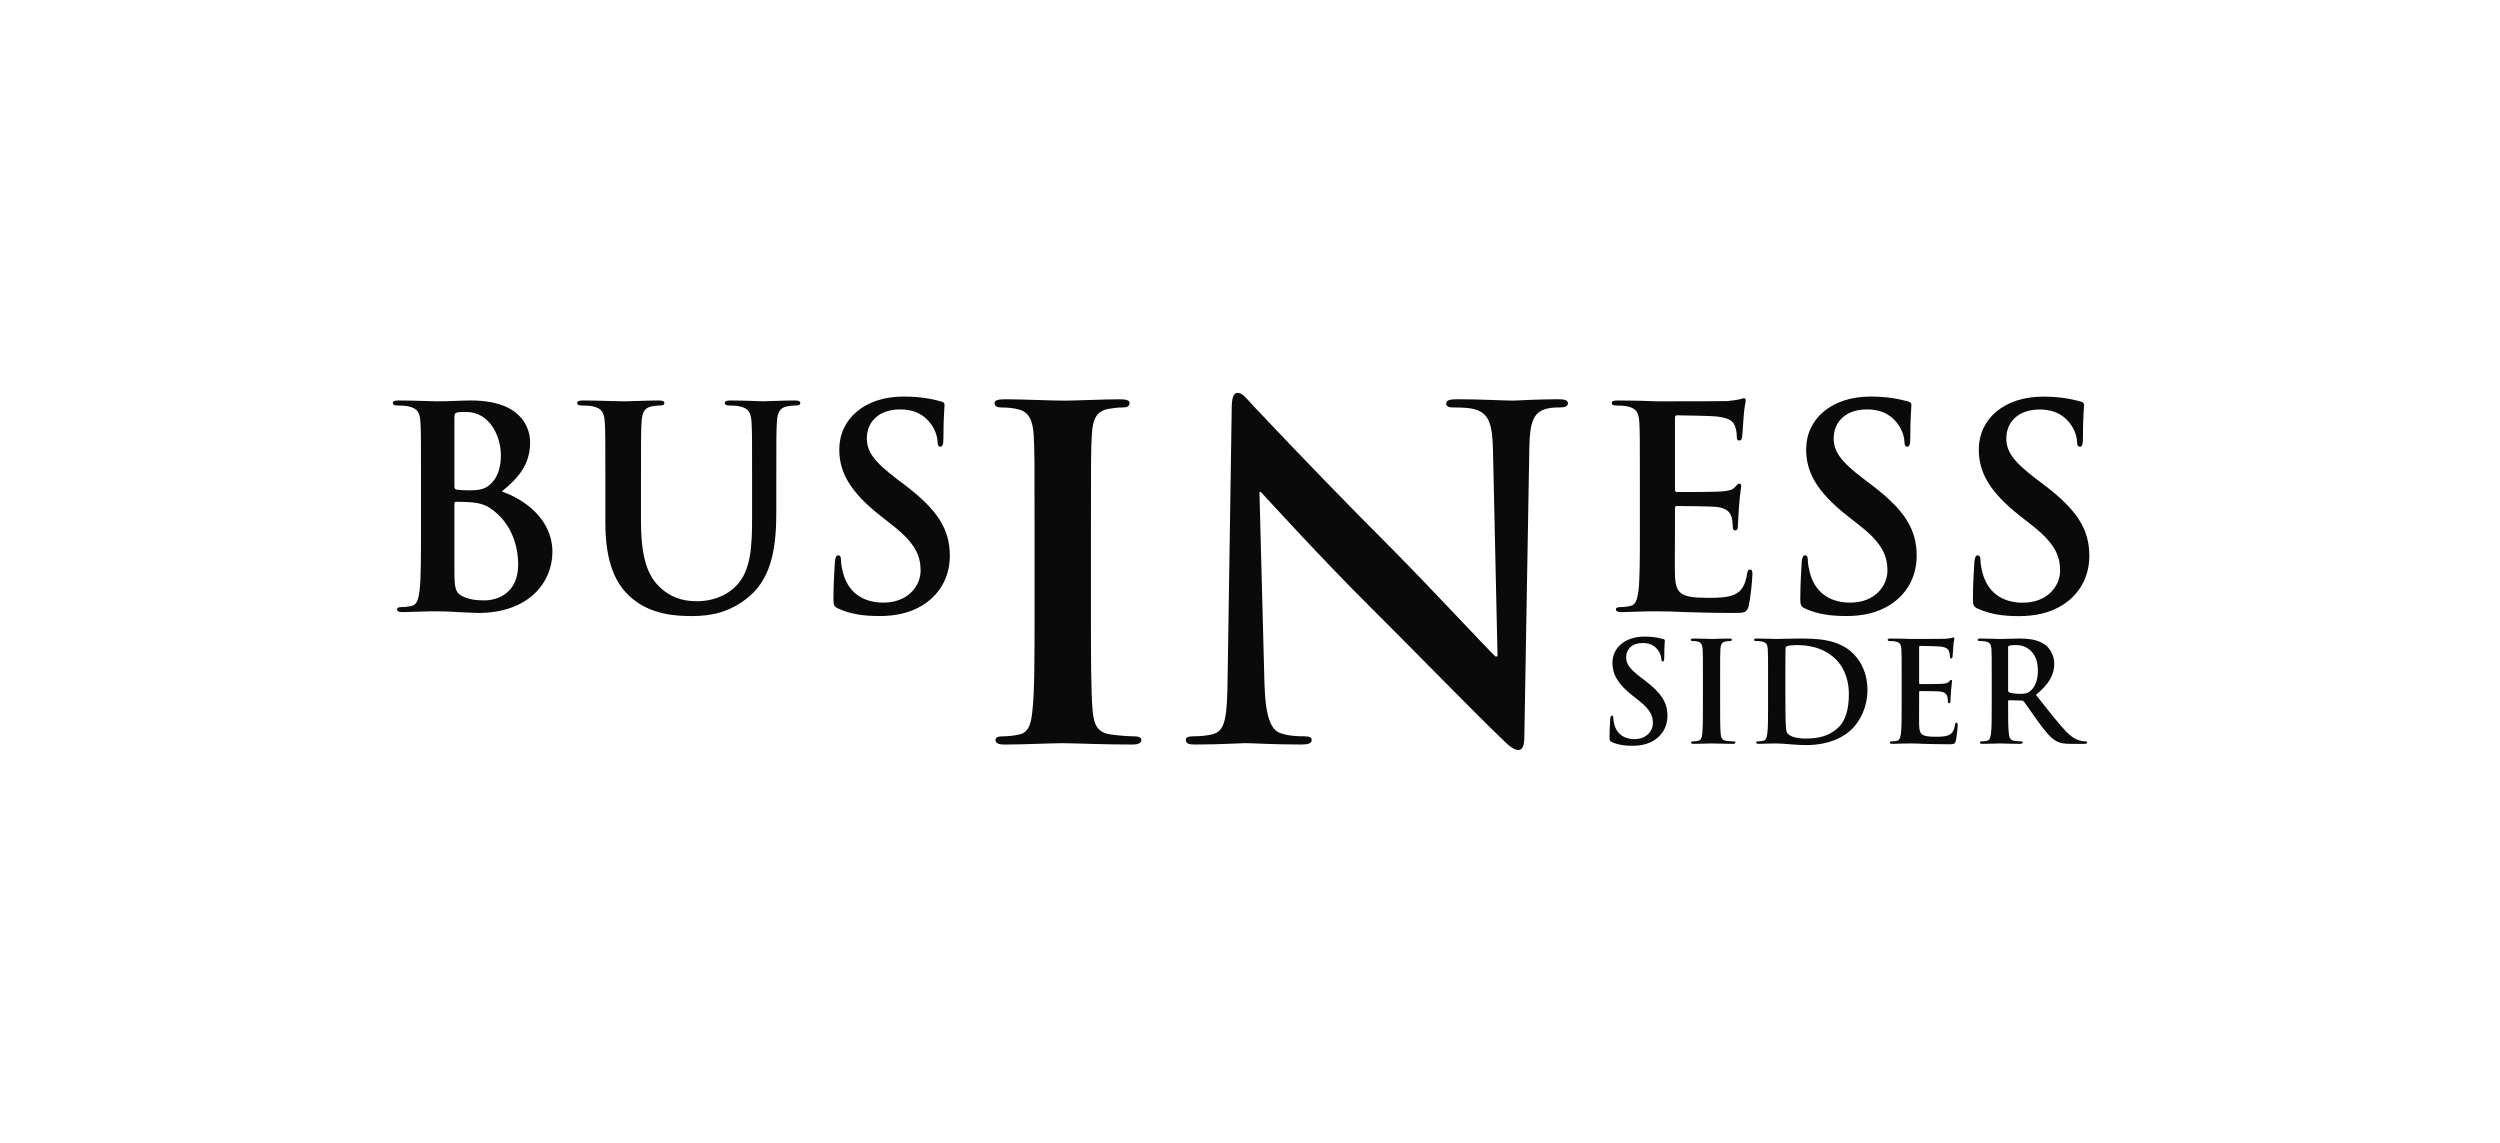
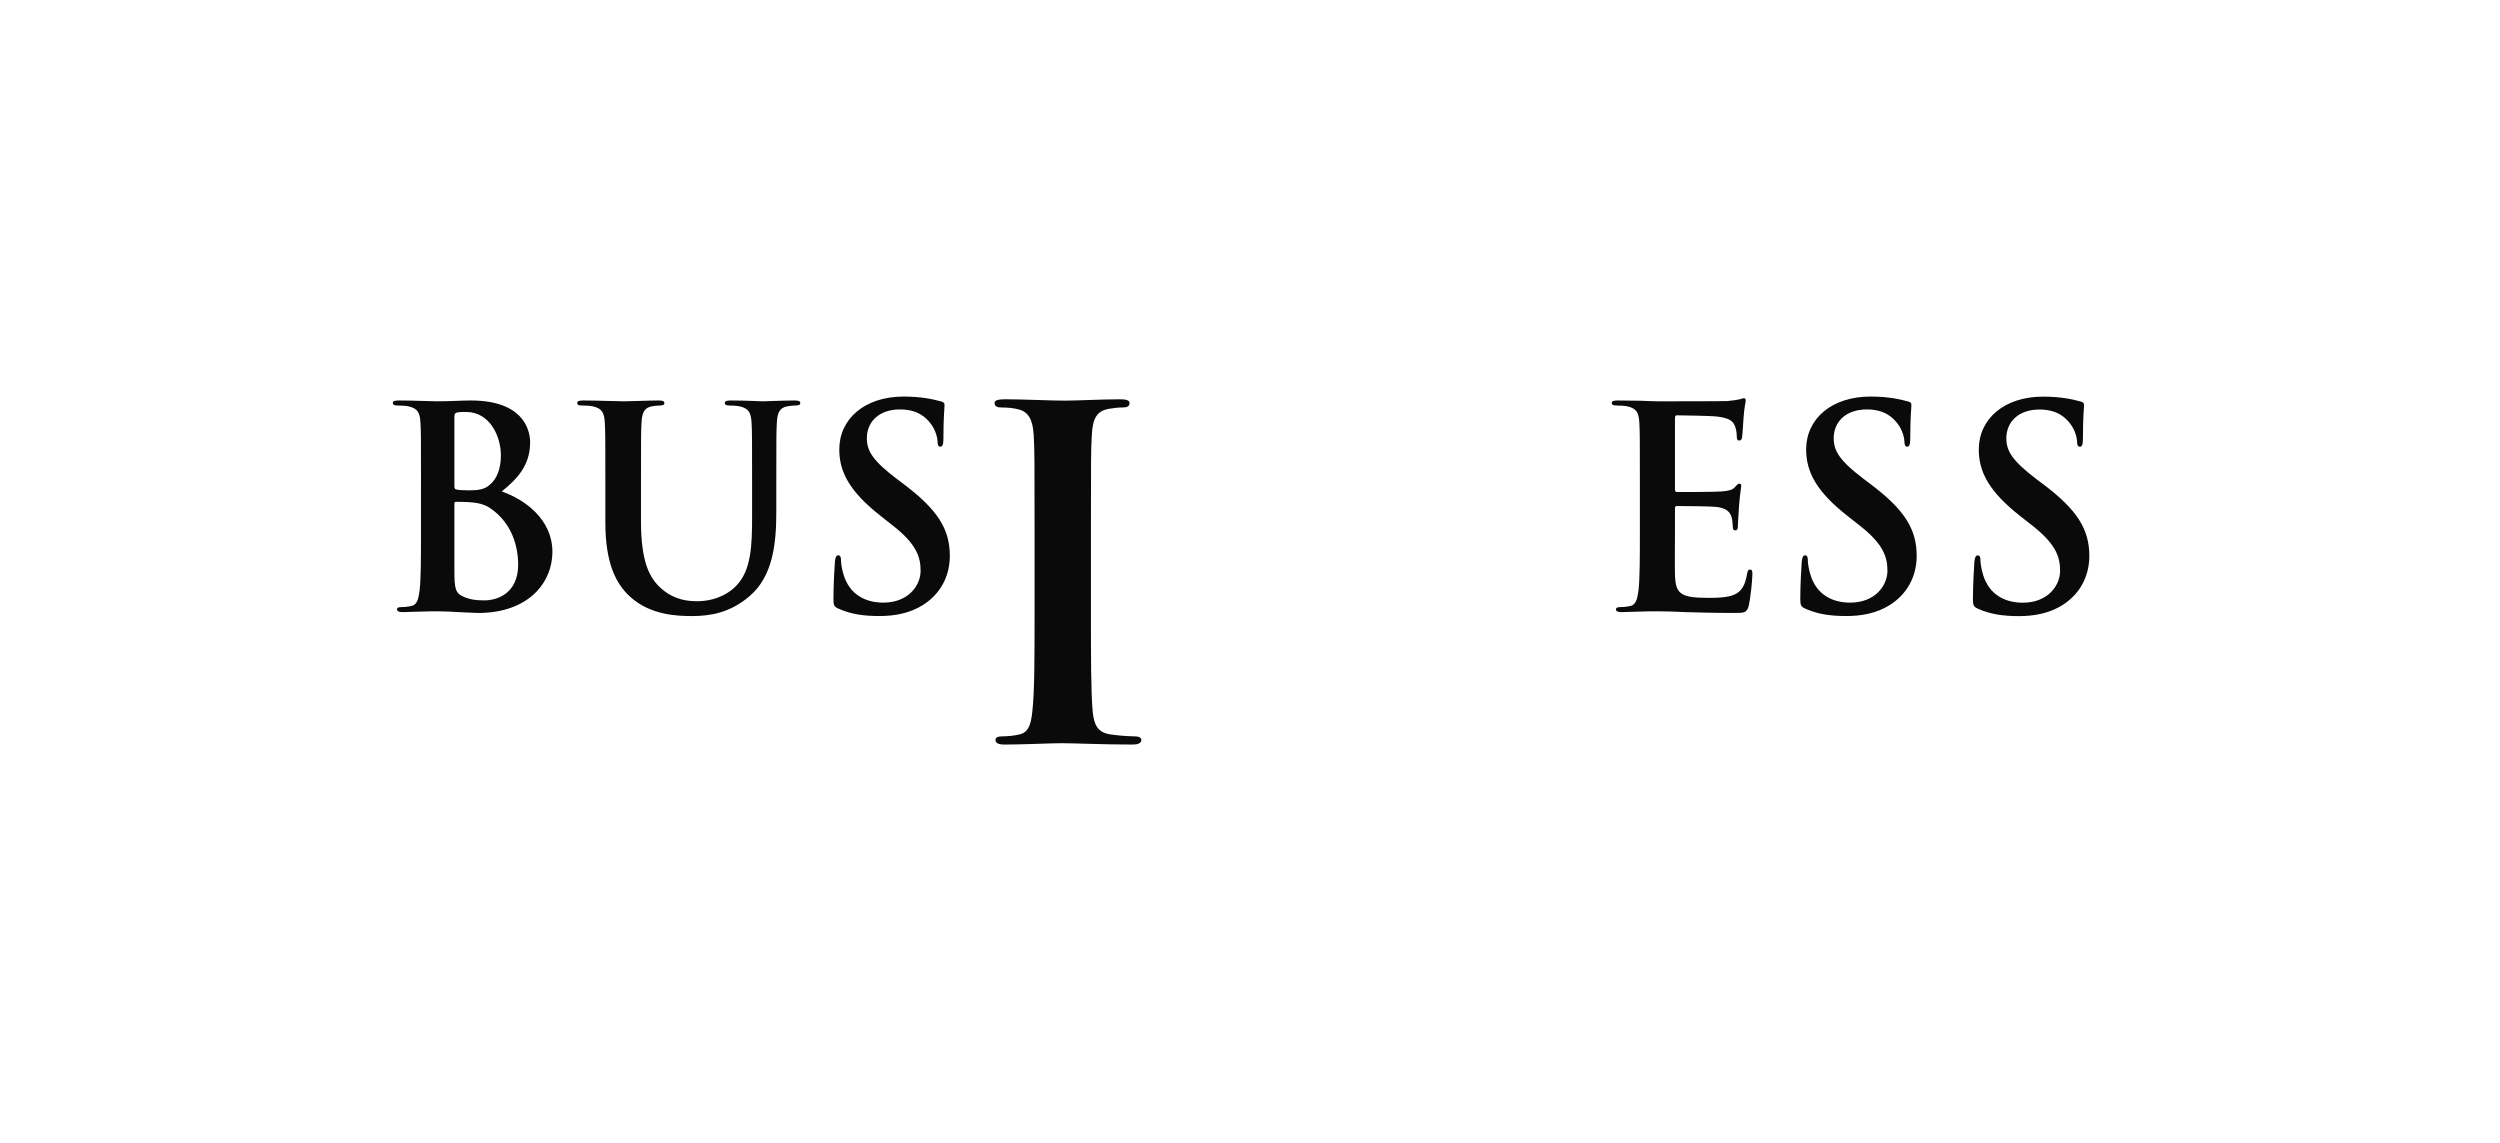
<svg xmlns="http://www.w3.org/2000/svg" width="140" height="64" viewBox="0 0 140 64" fill="none">
  <path fill-rule="evenodd" clip-rule="evenodd" d="M27.505 28.495C27.177 28.259 26.818 28.149 26.21 28.118C25.929 28.102 25.774 28.102 25.54 28.102C25.478 28.102 25.446 28.134 25.446 28.212V31.927C25.446 32.962 25.493 33.229 25.992 33.433C26.413 33.605 26.771 33.621 27.13 33.621C27.832 33.621 29.017 33.245 29.017 31.614C29.017 30.642 28.689 29.325 27.504 28.495H27.505ZM25.446 27.24C25.446 27.366 25.493 27.397 25.555 27.413C25.696 27.444 25.929 27.46 26.288 27.46C26.803 27.46 27.146 27.396 27.411 27.161C27.816 26.832 28.05 26.268 28.05 25.5C28.05 24.449 27.442 23.07 26.101 23.07C25.883 23.07 25.742 23.07 25.586 23.101C25.478 23.133 25.446 23.195 25.446 23.368V27.24ZM23.576 26.974C23.576 24.59 23.576 24.151 23.544 23.65C23.513 23.117 23.389 22.866 22.873 22.756C22.749 22.724 22.484 22.709 22.266 22.709C22.094 22.709 22 22.678 22 22.568C22 22.458 22.11 22.427 22.343 22.427C23.169 22.427 24.152 22.474 24.464 22.474C25.228 22.474 25.836 22.427 26.366 22.427C29.189 22.427 29.687 23.947 29.687 24.779C29.687 26.064 28.954 26.832 28.097 27.523C29.375 27.962 30.935 29.075 30.935 30.909C30.935 32.586 29.64 34.326 26.771 34.326C26.584 34.326 26.132 34.294 25.68 34.279C25.291 34.253 24.901 34.237 24.511 34.233C24.34 34.233 23.996 34.233 23.621 34.248C23.263 34.248 22.858 34.279 22.546 34.279C22.343 34.279 22.234 34.233 22.234 34.123C22.234 34.044 22.296 33.997 22.483 33.997C22.718 33.997 22.904 33.965 23.045 33.934C23.357 33.872 23.435 33.527 23.497 33.072C23.575 32.413 23.575 31.175 23.575 29.733V26.973L23.576 26.974ZM33.9 26.974C33.9 24.59 33.9 24.151 33.868 23.65C33.837 23.117 33.712 22.866 33.197 22.756C33.072 22.725 32.808 22.709 32.59 22.709C32.418 22.709 32.325 22.678 32.325 22.568C32.325 22.458 32.434 22.427 32.667 22.427C33.494 22.427 34.476 22.474 34.944 22.474C35.319 22.474 36.301 22.427 36.862 22.427C37.096 22.427 37.205 22.458 37.205 22.568C37.205 22.678 37.111 22.709 36.956 22.709C36.785 22.709 36.691 22.725 36.503 22.756C36.082 22.835 35.958 23.101 35.927 23.65C35.895 24.151 35.895 24.591 35.895 26.974V29.168C35.895 31.442 36.348 32.398 37.111 33.025C37.813 33.605 38.531 33.668 39.061 33.668C39.747 33.668 40.589 33.448 41.212 32.821C42.071 31.959 42.117 30.549 42.117 28.933V26.974C42.117 24.59 42.117 24.151 42.086 23.65C42.054 23.117 41.93 22.866 41.415 22.756C41.29 22.725 41.025 22.709 40.854 22.709C40.683 22.709 40.589 22.678 40.589 22.568C40.589 22.458 40.699 22.427 40.916 22.427C41.712 22.427 42.694 22.474 42.71 22.474C42.896 22.474 43.879 22.427 44.487 22.427C44.706 22.427 44.815 22.458 44.815 22.568C44.815 22.678 44.721 22.709 44.534 22.709C44.363 22.709 44.269 22.725 44.082 22.756C43.661 22.835 43.536 23.101 43.505 23.65C43.473 24.151 43.473 24.591 43.473 26.974V28.651C43.473 30.391 43.302 32.241 41.992 33.371C40.885 34.326 39.763 34.499 38.749 34.499C37.922 34.499 36.425 34.452 35.288 33.418C34.492 32.696 33.9 31.536 33.9 29.262V26.974ZM46.969 34.091C46.719 33.981 46.672 33.903 46.672 33.558C46.672 32.696 46.735 31.755 46.751 31.505C46.766 31.269 46.813 31.097 46.937 31.097C47.078 31.097 47.094 31.237 47.094 31.363C47.094 31.567 47.156 31.896 47.234 32.163C47.577 33.323 48.497 33.747 49.464 33.747C50.867 33.747 51.553 32.79 51.553 31.959C51.553 31.191 51.319 30.47 50.025 29.451L49.308 28.886C47.593 27.538 47 26.44 47 25.171C47 23.446 48.435 22.207 50.602 22.207C51.615 22.207 52.27 22.364 52.676 22.474C52.816 22.506 52.894 22.552 52.894 22.662C52.894 22.865 52.832 23.321 52.832 24.543C52.832 24.888 52.785 25.014 52.66 25.014C52.551 25.014 52.504 24.919 52.504 24.732C52.504 24.59 52.426 24.104 52.099 23.697C51.865 23.399 51.413 22.928 50.399 22.928C49.245 22.928 48.543 23.603 48.543 24.543C48.543 25.265 48.902 25.814 50.197 26.801L50.633 27.13C52.52 28.557 53.19 29.639 53.19 31.129C53.19 32.038 52.847 33.12 51.725 33.856C50.945 34.358 50.072 34.498 49.245 34.498C48.34 34.498 47.639 34.389 46.969 34.091ZM57.936 29.776C57.936 25.889 57.936 25.172 57.886 24.354C57.835 23.485 57.58 23.05 57.02 22.922C56.74 22.846 56.409 22.82 56.104 22.82C55.85 22.82 55.697 22.769 55.697 22.564C55.697 22.411 55.901 22.359 56.307 22.359C57.275 22.359 58.878 22.436 59.616 22.436C60.252 22.436 61.753 22.36 62.72 22.36C63.051 22.36 63.254 22.411 63.254 22.564C63.254 22.769 63.102 22.819 62.847 22.819C62.593 22.819 62.389 22.846 62.084 22.896C61.397 23.024 61.193 23.459 61.142 24.354C61.092 25.172 61.092 25.889 61.092 29.776V34.278C61.092 36.758 61.092 38.779 61.193 39.878C61.27 40.57 61.448 41.03 62.211 41.131C62.568 41.183 63.127 41.234 63.509 41.234C63.789 41.234 63.916 41.311 63.916 41.439C63.916 41.618 63.712 41.695 63.433 41.695C61.753 41.695 60.15 41.619 59.463 41.619C58.878 41.619 57.275 41.695 56.257 41.695C55.926 41.695 55.747 41.619 55.747 41.439C55.747 41.311 55.85 41.234 56.155 41.234C56.463 41.234 56.77 41.2 57.071 41.132C57.58 41.03 57.733 40.595 57.809 39.854C57.936 38.779 57.936 36.758 57.936 34.278V29.776Z" fill="#0A0A0A" />
-   <path fill-rule="evenodd" clip-rule="evenodd" d="M70.808 38.215C70.859 40.209 71.19 40.875 71.699 41.053C72.132 41.208 72.615 41.233 73.023 41.233C73.302 41.233 73.455 41.284 73.455 41.438C73.455 41.642 73.226 41.693 72.87 41.693C71.216 41.693 70.198 41.616 69.714 41.616C69.486 41.616 68.29 41.693 66.966 41.693C66.635 41.693 66.406 41.667 66.406 41.438C66.406 41.284 66.559 41.233 66.813 41.233C67.144 41.233 67.602 41.208 67.959 41.104C68.62 40.9 68.722 40.159 68.747 37.934L68.976 22.869C68.976 22.358 69.052 22 69.307 22C69.588 22 69.816 22.332 70.249 22.793C72.84 25.541 75.469 28.253 78.137 30.926C79.868 32.665 83.302 36.348 83.735 36.757H83.862L83.608 25.273C83.583 23.714 83.354 23.228 82.743 22.971C82.361 22.819 81.751 22.819 81.394 22.819C81.089 22.819 80.987 22.742 80.987 22.588C80.987 22.384 81.267 22.358 81.649 22.358C82.971 22.358 84.193 22.434 84.728 22.434C85.007 22.434 85.974 22.358 87.221 22.358C87.552 22.358 87.806 22.384 87.806 22.588C87.806 22.741 87.654 22.818 87.349 22.818C87.094 22.818 86.891 22.818 86.585 22.895C85.872 23.1 85.669 23.637 85.643 25.069L85.364 41.208C85.364 41.77 85.262 42 85.033 42C84.753 42 84.447 41.719 84.168 41.438C82.564 39.903 79.308 36.553 76.661 33.918C73.888 31.156 71.064 28.036 70.605 27.55H70.529L70.808 38.215Z" fill="#0A0A0A" />
  <path fill-rule="evenodd" clip-rule="evenodd" d="M91.833 26.974C91.833 24.59 91.833 24.151 91.802 23.65C91.77 23.117 91.646 22.866 91.131 22.756C91.007 22.725 90.742 22.709 90.524 22.709C90.352 22.709 90.258 22.678 90.258 22.568C90.258 22.458 90.367 22.427 90.602 22.427C91.022 22.427 91.475 22.442 91.865 22.442C92.27 22.458 92.629 22.474 92.847 22.474C93.346 22.474 96.449 22.474 96.745 22.458C97.041 22.427 97.291 22.395 97.415 22.364C97.493 22.348 97.587 22.301 97.665 22.301C97.743 22.301 97.758 22.364 97.758 22.442C97.758 22.552 97.681 22.741 97.634 23.461C97.618 23.619 97.587 24.308 97.556 24.496C97.54 24.575 97.509 24.669 97.4 24.669C97.291 24.669 97.26 24.59 97.26 24.449C97.26 24.339 97.244 24.073 97.166 23.885C97.057 23.603 96.9 23.414 96.122 23.321C95.856 23.289 94.219 23.258 93.907 23.258C93.829 23.258 93.798 23.305 93.798 23.414V27.381C93.798 27.491 93.813 27.554 93.907 27.554C94.25 27.554 96.043 27.554 96.402 27.522C96.776 27.491 97.01 27.444 97.15 27.287C97.26 27.161 97.322 27.083 97.4 27.083C97.462 27.083 97.509 27.115 97.509 27.209C97.509 27.302 97.447 27.554 97.385 28.353C97.369 28.667 97.322 29.294 97.322 29.404C97.322 29.529 97.322 29.701 97.181 29.701C97.073 29.701 97.041 29.639 97.041 29.561C97.026 29.404 97.026 29.2 96.978 28.996C96.901 28.682 96.683 28.447 96.105 28.385C95.809 28.353 94.266 28.337 93.892 28.337C93.813 28.337 93.798 28.4 93.798 28.495V29.733C93.798 30.265 93.782 31.708 93.798 32.163C93.83 33.245 94.078 33.48 95.669 33.48C96.074 33.48 96.729 33.48 97.135 33.292C97.54 33.104 97.728 32.774 97.837 32.132C97.868 31.959 97.899 31.896 98.008 31.896C98.133 31.896 98.133 32.022 98.133 32.179C98.133 32.539 98.008 33.605 97.931 33.919C97.821 34.326 97.681 34.326 97.088 34.326C95.919 34.326 95.061 34.295 94.39 34.279C93.85 34.251 93.31 34.235 92.769 34.233C92.597 34.233 92.254 34.233 91.88 34.248C91.521 34.248 91.116 34.28 90.804 34.28C90.602 34.28 90.492 34.233 90.492 34.123C90.492 34.044 90.555 33.997 90.742 33.997C90.975 33.997 91.163 33.965 91.303 33.934C91.615 33.872 91.692 33.527 91.755 33.072C91.833 32.413 91.833 31.175 91.833 29.733V26.974ZM101.113 34.091C100.863 33.981 100.816 33.903 100.816 33.558C100.816 32.696 100.878 31.755 100.894 31.505C100.91 31.269 100.956 31.097 101.082 31.097C101.221 31.097 101.237 31.237 101.237 31.363C101.237 31.567 101.3 31.896 101.378 32.163C101.721 33.323 102.64 33.747 103.607 33.747C105.011 33.747 105.697 32.79 105.697 31.959C105.697 31.191 105.463 30.47 104.169 29.451L103.452 28.886C101.737 27.538 101.144 26.44 101.144 25.171C101.144 23.446 102.578 22.207 104.746 22.207C105.76 22.207 106.414 22.364 106.82 22.474C106.96 22.506 107.038 22.552 107.038 22.662C107.038 22.865 106.975 23.321 106.975 24.543C106.975 24.888 106.929 25.014 106.805 25.014C106.695 25.014 106.648 24.919 106.648 24.732C106.648 24.59 106.57 24.104 106.243 23.697C106.008 23.399 105.557 22.928 104.543 22.928C103.389 22.928 102.687 23.603 102.687 24.543C102.687 25.265 103.046 25.814 104.34 26.801L104.777 27.13C106.663 28.557 107.334 29.639 107.334 31.129C107.334 32.038 106.991 33.12 105.869 33.856C105.089 34.358 104.216 34.498 103.389 34.498C102.485 34.498 101.783 34.389 101.113 34.091Z" fill="#0A0A0A" />
  <path fill-rule="evenodd" clip-rule="evenodd" d="M110.781 34.095C110.531 33.985 110.484 33.907 110.484 33.562C110.484 32.7 110.547 31.759 110.562 31.508C110.578 31.273 110.625 31.101 110.75 31.101C110.89 31.101 110.905 31.241 110.905 31.367C110.905 31.571 110.969 31.9 111.046 32.167C111.389 33.327 112.309 33.751 113.276 33.751C114.679 33.751 115.365 32.794 115.365 31.963C115.365 31.195 115.131 30.474 113.837 29.454L113.12 28.89C111.405 27.542 110.812 26.444 110.812 25.175C110.812 23.45 112.246 22.211 114.414 22.211C115.428 22.211 116.082 22.368 116.488 22.478C116.628 22.51 116.706 22.556 116.706 22.666C116.706 22.869 116.644 23.325 116.644 24.547C116.644 24.892 116.597 25.018 116.473 25.018C116.363 25.018 116.316 24.923 116.316 24.735C116.316 24.594 116.238 24.108 115.911 23.701C115.676 23.404 115.225 22.933 114.211 22.933C113.057 22.933 112.355 23.607 112.355 24.548C112.355 25.269 112.714 25.818 114.008 26.806L114.444 27.135C116.331 28.561 117.002 29.643 117.002 31.133C117.002 32.043 116.659 33.124 115.537 33.861C114.756 34.362 113.883 34.503 113.057 34.503C112.152 34.503 111.451 34.394 110.78 34.096" fill="#0A0A0A" />
-   <path fill-rule="evenodd" clip-rule="evenodd" d="M90.28 41.563C90.156 41.508 90.133 41.469 90.133 41.297C90.133 40.868 90.165 40.4 90.171 40.275C90.18 40.158 90.203 40.072 90.264 40.072C90.334 40.072 90.342 40.142 90.342 40.205C90.342 40.307 90.373 40.47 90.412 40.603C90.583 41.181 91.041 41.391 91.522 41.391C92.221 41.391 92.562 40.915 92.562 40.501C92.562 40.12 92.446 39.76 91.802 39.253L91.445 38.973C90.59 38.302 90.296 37.755 90.296 37.123C90.296 36.265 91.01 35.649 92.089 35.649C92.438 35.645 92.785 35.69 93.121 35.782C93.191 35.797 93.23 35.82 93.23 35.874C93.23 35.976 93.198 36.203 93.198 36.811C93.198 36.983 93.176 37.045 93.114 37.045C93.059 37.045 93.036 36.998 93.036 36.905C93.021 36.717 92.951 36.538 92.834 36.39C92.717 36.241 92.492 36.008 91.988 36.008C91.414 36.008 91.064 36.343 91.064 36.811C91.064 37.17 91.243 37.443 91.887 37.935L92.104 38.098C93.043 38.809 93.377 39.347 93.377 40.088C93.377 40.541 93.207 41.079 92.648 41.445C92.26 41.695 91.825 41.765 91.414 41.765C90.963 41.765 90.614 41.711 90.28 41.563ZM95.364 38.02C95.364 36.834 95.364 36.616 95.348 36.366C95.332 36.101 95.255 35.969 95.084 35.929C94.993 35.907 94.899 35.897 94.805 35.899C94.727 35.899 94.68 35.883 94.68 35.82C94.68 35.773 94.743 35.758 94.867 35.758C95.162 35.758 95.651 35.781 95.876 35.781C96.07 35.781 96.528 35.758 96.823 35.758C96.924 35.758 96.986 35.773 96.986 35.82C96.986 35.883 96.939 35.899 96.862 35.899C96.785 35.899 96.722 35.906 96.629 35.922C96.42 35.961 96.357 36.093 96.342 36.367C96.327 36.616 96.327 36.834 96.327 38.02V39.394C96.327 40.151 96.327 40.767 96.358 41.102C96.38 41.313 96.435 41.453 96.668 41.485C96.777 41.5 96.948 41.516 97.064 41.516C97.149 41.516 97.188 41.539 97.188 41.578C97.188 41.633 97.126 41.656 97.04 41.656C96.528 41.656 96.039 41.633 95.829 41.633C95.651 41.633 95.162 41.656 94.851 41.656C94.75 41.656 94.696 41.633 94.696 41.578C94.696 41.539 94.727 41.516 94.82 41.516C94.937 41.516 95.03 41.5 95.1 41.485C95.255 41.453 95.302 41.321 95.325 41.094C95.363 40.767 95.363 40.151 95.363 39.394L95.364 38.02ZM99.981 38.879C99.981 39.706 99.99 40.307 99.997 40.455C100.005 40.65 100.02 40.962 100.083 41.048C100.184 41.196 100.486 41.359 101.1 41.359C101.891 41.359 102.419 41.203 102.884 40.798C103.382 40.369 103.536 39.658 103.536 38.856C103.536 37.865 103.125 37.225 102.791 36.905C102.078 36.218 101.193 36.124 100.587 36.124C100.432 36.124 100.144 36.148 100.083 36.179C100.013 36.211 99.99 36.249 99.99 36.335C99.981 36.6 99.981 37.279 99.981 37.896V38.879ZM99.012 38.02C99.012 36.834 99.012 36.616 98.996 36.367C98.98 36.101 98.918 35.976 98.662 35.922C98.562 35.904 98.461 35.897 98.359 35.899C98.274 35.899 98.227 35.883 98.227 35.829C98.227 35.773 98.281 35.758 98.398 35.758C98.809 35.758 99.299 35.782 99.516 35.782C99.757 35.782 100.245 35.758 100.712 35.758C101.681 35.758 102.977 35.758 103.825 36.647C104.213 37.053 104.577 37.701 104.577 38.629C104.577 39.612 104.166 40.361 103.731 40.806C103.374 41.172 102.567 41.726 101.131 41.726C100.851 41.726 100.533 41.703 100.238 41.68C99.943 41.656 99.671 41.633 99.477 41.633C99.392 41.633 99.221 41.633 99.035 41.64C98.856 41.64 98.655 41.656 98.499 41.656C98.398 41.656 98.344 41.633 98.344 41.578C98.344 41.539 98.375 41.516 98.468 41.516C98.584 41.516 98.677 41.5 98.747 41.484C98.903 41.453 98.942 41.282 98.973 41.056C99.012 40.728 99.012 40.111 99.012 39.394V38.02ZM106.493 38.02C106.493 36.834 106.493 36.616 106.478 36.366C106.462 36.101 106.4 35.976 106.144 35.922C106.043 35.904 105.942 35.897 105.84 35.899C105.756 35.899 105.709 35.883 105.709 35.829C105.709 35.773 105.763 35.758 105.88 35.758C106.089 35.758 106.314 35.766 106.508 35.766C106.711 35.773 106.888 35.781 106.997 35.781C107.246 35.781 108.79 35.781 108.938 35.773C109.085 35.758 109.21 35.742 109.272 35.727C109.31 35.719 109.357 35.696 109.396 35.696C109.435 35.696 109.443 35.727 109.443 35.766C109.443 35.82 109.404 35.914 109.381 36.273C109.372 36.351 109.357 36.694 109.342 36.788C109.334 36.827 109.318 36.874 109.264 36.874C109.21 36.874 109.195 36.834 109.195 36.764C109.195 36.71 109.187 36.577 109.148 36.484C109.093 36.343 109.016 36.249 108.628 36.203C108.496 36.187 107.681 36.171 107.525 36.171C107.487 36.171 107.471 36.194 107.471 36.249V38.223C107.471 38.278 107.478 38.309 107.525 38.309C107.696 38.309 108.588 38.309 108.767 38.293C108.953 38.278 109.07 38.255 109.14 38.176C109.194 38.114 109.226 38.075 109.264 38.075C109.295 38.075 109.318 38.09 109.318 38.138C109.318 38.184 109.288 38.309 109.256 38.707C109.248 38.863 109.226 39.175 109.226 39.23C109.226 39.292 109.226 39.378 109.156 39.378C109.101 39.378 109.085 39.347 109.085 39.308C109.078 39.23 109.078 39.128 109.055 39.027C109.016 38.871 108.907 38.753 108.62 38.723C108.472 38.707 107.704 38.699 107.517 38.699C107.478 38.699 107.471 38.73 107.471 38.778V39.394C107.471 39.659 107.463 40.377 107.471 40.602C107.486 41.141 107.611 41.258 108.403 41.258C108.604 41.258 108.93 41.258 109.132 41.165C109.334 41.071 109.427 40.907 109.481 40.587C109.497 40.501 109.513 40.47 109.567 40.47C109.629 40.47 109.629 40.532 109.629 40.611C109.629 40.79 109.567 41.321 109.527 41.477C109.474 41.679 109.404 41.679 109.109 41.679C108.527 41.679 108.1 41.664 107.766 41.656C107.497 41.642 107.228 41.635 106.959 41.633C106.873 41.633 106.702 41.633 106.516 41.64C106.337 41.64 106.136 41.656 105.98 41.656C105.88 41.656 105.825 41.633 105.825 41.578C105.825 41.539 105.856 41.516 105.949 41.516C106.066 41.516 106.159 41.5 106.229 41.485C106.384 41.453 106.423 41.282 106.454 41.055C106.493 40.728 106.493 40.111 106.493 39.394V38.02ZM112.454 38.637C112.454 38.723 112.469 38.754 112.523 38.777C112.687 38.831 112.919 38.855 113.113 38.855C113.423 38.855 113.525 38.824 113.664 38.723C113.897 38.551 114.123 38.192 114.123 37.552C114.123 36.444 113.393 36.124 112.935 36.124C112.74 36.124 112.601 36.133 112.523 36.156C112.469 36.172 112.454 36.203 112.454 36.265V38.637ZM111.537 38.02C111.537 36.834 111.537 36.616 111.522 36.367C111.506 36.101 111.444 35.976 111.188 35.922C111.088 35.904 110.987 35.897 110.886 35.899C110.8 35.899 110.754 35.883 110.754 35.829C110.754 35.773 110.808 35.758 110.925 35.758C111.336 35.758 111.825 35.782 111.988 35.782C112.251 35.782 112.842 35.758 113.082 35.758C113.571 35.758 114.091 35.805 114.511 36.093C114.728 36.242 115.038 36.64 115.038 37.162C115.038 37.739 114.798 38.27 114.013 38.91C114.705 39.784 115.24 40.478 115.698 40.962C116.133 41.415 116.451 41.469 116.567 41.492C116.639 41.506 116.712 41.514 116.785 41.516C116.847 41.516 116.878 41.539 116.878 41.578C116.878 41.64 116.824 41.656 116.731 41.656H115.993C115.559 41.656 115.364 41.617 115.162 41.508C114.829 41.329 114.534 40.961 114.099 40.361C113.789 39.932 113.432 39.401 113.33 39.284C113.292 39.238 113.246 39.23 113.191 39.23L112.516 39.214C112.477 39.214 112.454 39.23 112.454 39.277V39.386C112.454 40.111 112.454 40.728 112.492 41.055C112.516 41.282 112.562 41.453 112.795 41.485C112.911 41.5 113.082 41.516 113.175 41.516C113.238 41.516 113.268 41.539 113.268 41.578C113.268 41.633 113.214 41.656 113.113 41.656C112.663 41.656 112.088 41.633 111.972 41.633C111.825 41.633 111.336 41.656 111.025 41.656C110.924 41.656 110.87 41.633 110.87 41.578C110.87 41.539 110.901 41.516 110.994 41.516C111.11 41.516 111.204 41.5 111.274 41.484C111.429 41.453 111.468 41.282 111.499 41.055C111.537 40.728 111.537 40.111 111.537 39.394V38.02Z" fill="#0A0A0A" />
</svg>